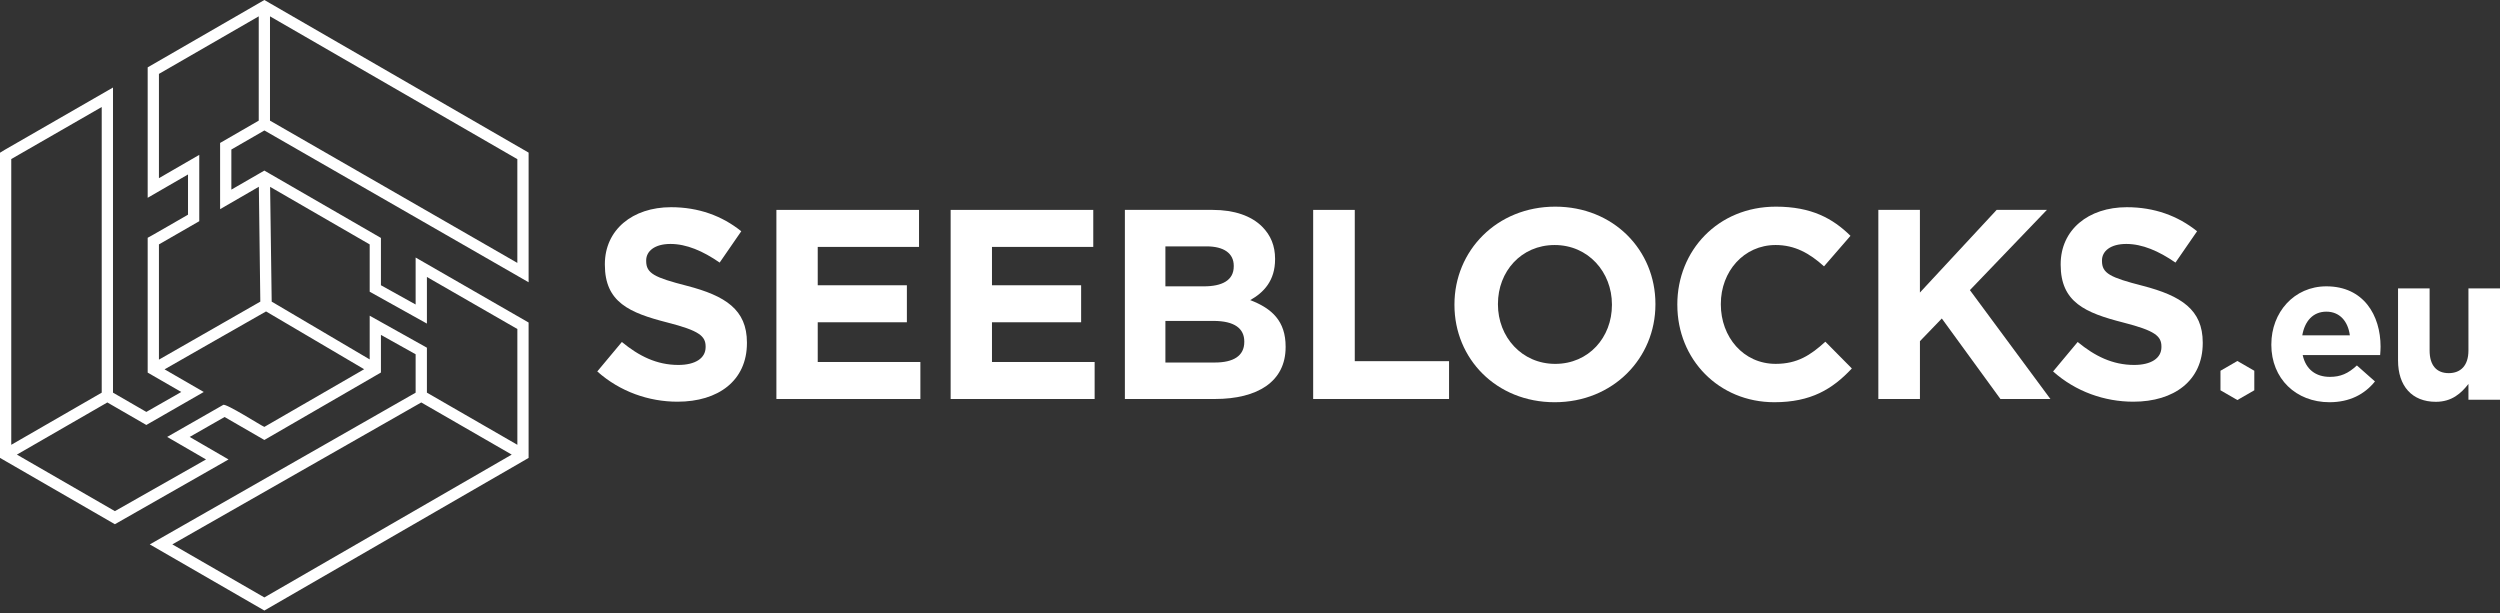
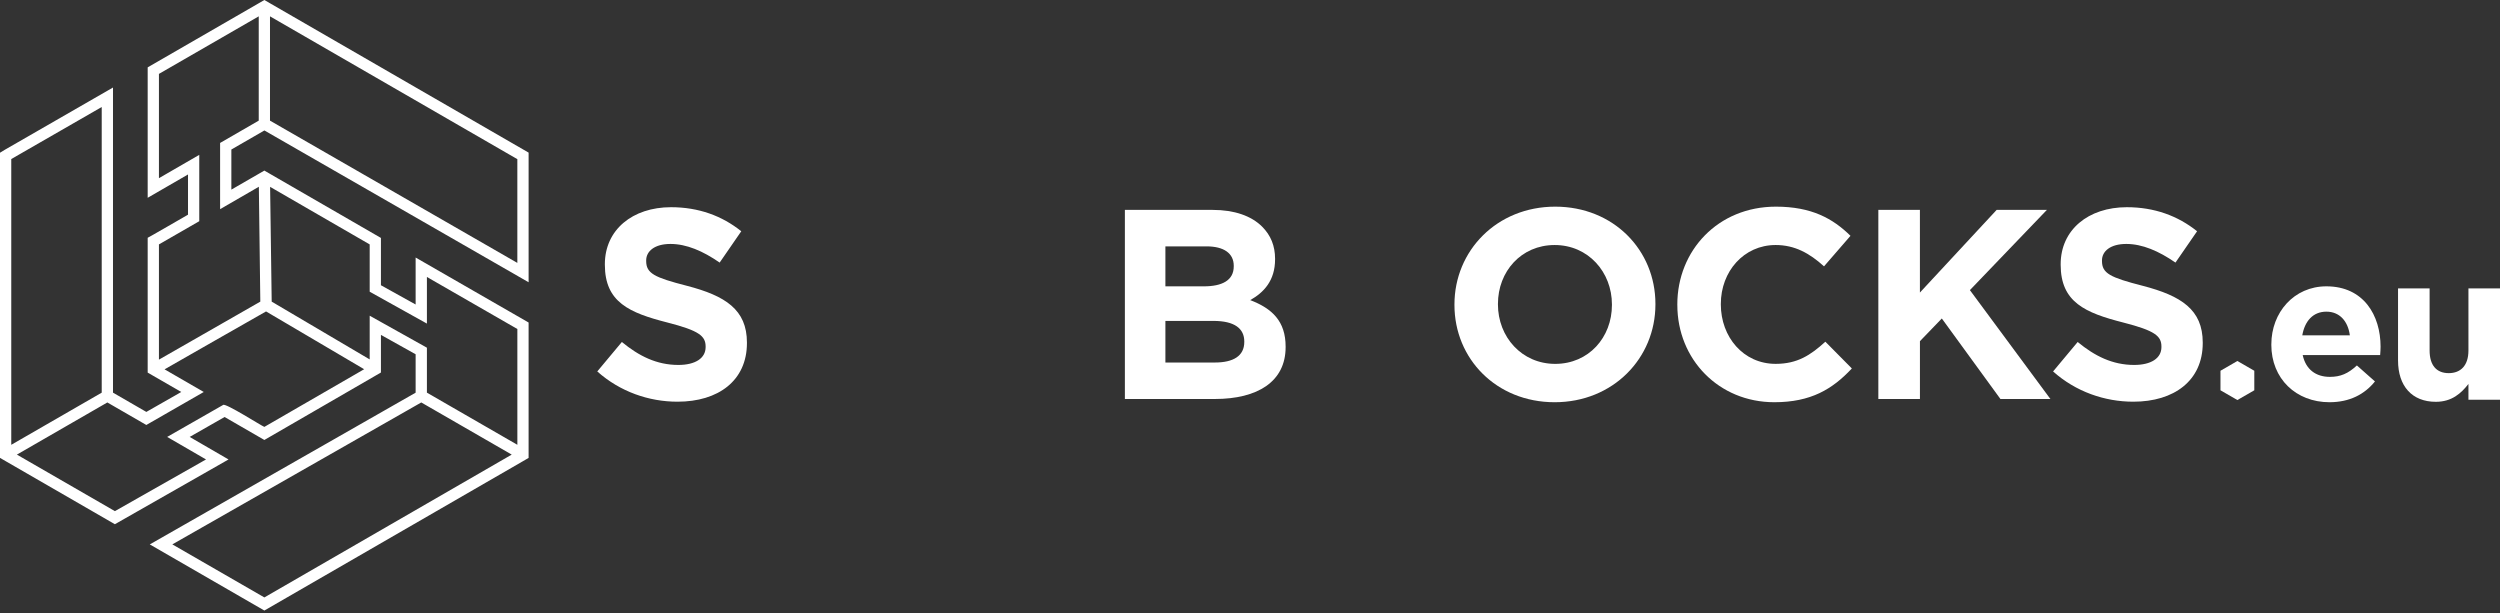
<svg xmlns="http://www.w3.org/2000/svg" width="322" height="79" viewBox="0 0 322 79" fill="none">
  <rect x="0" y="0" width="322" height="79" fill="#333333" stroke="none" />
  <path d="M34.05 16.8L68.085 36.356V19.657L34.775 0.42L34.05 0L33.325 0.42L19.021 8.675V25.475L24.215 22.471V27.651C23.965 27.794 19.056 30.638 19.021 30.625V47.991C19.451 48.243 22.83 50.19 23.345 50.487L18.848 53.055L14.554 50.574V11.273L0.565 19.324L0 19.672V58.975L0.725 59.395L14.797 67.52L29.436 59.178L24.43 56.277L28.928 53.709L34.049 56.669L48.339 48.4L49.064 47.979V43.134L53.533 45.63V50.577L19.294 70.12L34.049 78.637L67.359 59.4L68.084 58.98V41.541L53.533 33.17V39.22L49.064 36.739V30.646L34.774 22.391L34.049 21.971C33.615 22.225 30.314 24.124 29.799 24.423V19.258L34.049 16.806L34.05 16.8ZM34.775 2.104L66.634 20.5V33.862L34.775 15.538V2.104ZM1.451 20.485L13.101 13.783V50.574L1.451 57.291V20.485ZM34.05 54.984C33.707 54.871 29.045 51.883 28.741 52.155L21.531 56.276L26.536 59.177L14.798 65.835L2.176 58.553L13.826 51.836L18.846 54.737L26.245 50.487L21.196 47.571C21.211 47.571 34.251 40.1 34.267 40.113L46.903 47.556L34.049 54.984H34.05ZM34.05 76.949L22.197 70.116L54.259 51.836L65.909 58.553L34.05 76.949ZM47.616 31.481V37.574L54.986 41.679V35.673L66.636 42.376V57.29L54.986 50.573V44.784L47.616 40.663V46.293L34.994 38.85C34.959 36.4 34.819 26.308 34.79 24.067L47.616 31.481ZM33.34 24.052C33.371 26.225 33.499 36.472 33.529 38.85L20.471 46.321V31.479L25.665 28.491V19.945L20.471 22.949V9.517L33.325 2.104V15.538L28.349 18.411V26.941L33.339 24.054L33.34 24.052Z" fill="white" />
  <path d="M76.931 47.84L80.097 44.047C82.289 45.857 84.585 47.005 87.369 47.005C89.562 47.005 90.884 46.136 90.884 44.709V44.639C90.884 43.281 90.049 42.587 85.978 41.544C81.072 40.29 77.906 38.935 77.906 34.099V34.029C77.906 29.61 81.455 26.688 86.43 26.688C89.979 26.688 93.006 27.802 95.476 29.785L92.692 33.821C90.534 32.326 88.412 31.42 86.359 31.42C84.307 31.42 83.228 32.359 83.228 33.542V33.612C83.228 35.212 84.272 35.734 88.481 36.813C93.422 38.1 96.205 39.875 96.205 44.119V44.189C96.205 49.025 92.517 51.739 87.264 51.739C83.576 51.739 79.852 50.452 76.929 47.842L76.931 47.84Z" fill="white" />
-   <path d="M100 27.035H118.37V31.802H105.323V36.742H116.806V41.509H105.323V46.624H118.545V51.391H100V27.036V27.035Z" fill="white" />
-   <path d="M122.443 27.035H140.813V31.802H127.766V36.742H139.249V41.509H127.766V46.624H140.988V51.391H122.443V27.036V27.035Z" fill="white" />
  <path d="M144.885 27.035H156.193C158.977 27.035 161.168 27.8 162.561 29.191C163.674 30.304 164.23 31.662 164.23 33.331V33.401C164.23 36.15 162.769 37.679 161.029 38.654C163.848 39.734 165.588 41.369 165.588 44.639V44.709C165.588 49.162 161.97 51.39 156.472 51.39H144.885V27.035ZM155.045 36.881C157.411 36.881 158.907 36.115 158.907 34.306V34.237C158.907 32.637 157.653 31.732 155.393 31.732H150.104V36.882H155.045V36.881ZM156.472 46.692C158.838 46.692 160.264 45.857 160.264 44.047V43.978C160.264 42.343 159.046 41.334 156.299 41.334H150.104V46.692H156.472Z" fill="white" />
-   <path d="M169.136 27.035H174.494V46.519H186.637V51.39H169.136V27.035Z" fill="white" />
  <path d="M187.333 39.282V39.212C187.333 32.288 192.795 26.617 200.311 26.617C207.827 26.617 213.219 32.219 213.219 39.143V39.212C213.219 46.137 207.758 51.807 200.242 51.807C192.726 51.807 187.333 46.205 187.333 39.282ZM207.617 39.282V39.212C207.617 35.037 204.555 31.559 200.242 31.559C195.928 31.559 192.935 34.968 192.935 39.143V39.212C192.935 43.388 195.998 46.867 200.311 46.867C204.624 46.867 207.617 43.458 207.617 39.282Z" fill="white" />
  <path d="M216.039 39.282V39.212C216.039 32.288 221.258 26.617 228.738 26.617C233.33 26.617 236.079 28.148 238.342 30.374L234.932 34.306C233.055 32.6 231.141 31.558 228.705 31.558C224.6 31.558 221.643 34.967 221.643 39.141V39.211C221.643 43.387 224.53 46.865 228.705 46.865C231.489 46.865 233.193 45.753 235.107 44.012L238.518 47.458C236.013 50.137 233.229 51.806 228.532 51.806C221.364 51.806 216.041 46.273 216.041 39.28L216.039 39.282Z" fill="white" />
  <path d="M241.927 27.035H247.285V37.681L257.167 27.035H263.639L253.723 37.367L264.092 51.39H257.655L250.106 41.021L247.288 43.943V51.388H241.93V27.033L241.927 27.035Z" fill="white" />
  <path d="M264.439 47.84L267.605 44.047C269.797 45.857 272.093 47.005 274.877 47.005C277.07 47.005 278.392 46.136 278.392 44.709V44.639C278.392 43.281 277.557 42.587 273.486 41.544C268.58 40.29 265.414 38.935 265.414 34.099V34.029C265.414 29.61 268.963 26.688 273.938 26.688C277.487 26.688 280.514 27.802 282.984 29.785L280.2 33.821C278.042 32.326 275.92 31.42 273.867 31.42C271.815 31.42 270.735 32.359 270.735 33.542V33.612C270.735 35.212 271.78 35.734 275.989 36.813C280.93 38.1 283.713 39.875 283.713 44.119V44.189C283.713 49.025 280.025 51.739 274.772 51.739C271.084 51.739 267.359 50.452 264.437 47.842L264.439 47.84Z" fill="white" />
  <path d="M292.549 44.397V44.342C292.549 40.251 295.464 36.879 299.637 36.879C304.426 36.879 306.618 40.597 306.618 44.663C306.618 44.984 306.591 45.36 306.564 45.733H296.587C296.988 47.58 298.272 48.541 300.091 48.541C301.455 48.541 302.445 48.113 303.568 47.07L305.895 49.13C304.557 50.788 302.632 51.806 300.037 51.806C295.73 51.806 292.546 48.782 292.546 44.397H292.549ZM302.661 43.193C302.42 41.373 301.35 40.142 299.637 40.142C297.925 40.142 296.855 41.346 296.534 43.193H302.659H302.661Z" fill="white" />
  <path d="M308.867 46.43V37.148H312.933V45.146C312.933 47.072 313.842 48.06 315.394 48.06C316.947 48.06 317.935 47.07 317.935 45.146V37.148H322V51.486H317.935V49.453C316.999 50.657 315.795 51.753 313.735 51.753C310.659 51.753 308.867 49.72 308.867 46.428V46.43Z" fill="white" />
  <path d="M290.354 50.269V47.753L288.174 46.495L285.997 47.753V50.269L288.174 51.525L290.354 50.269Z" fill="white" />
</svg>